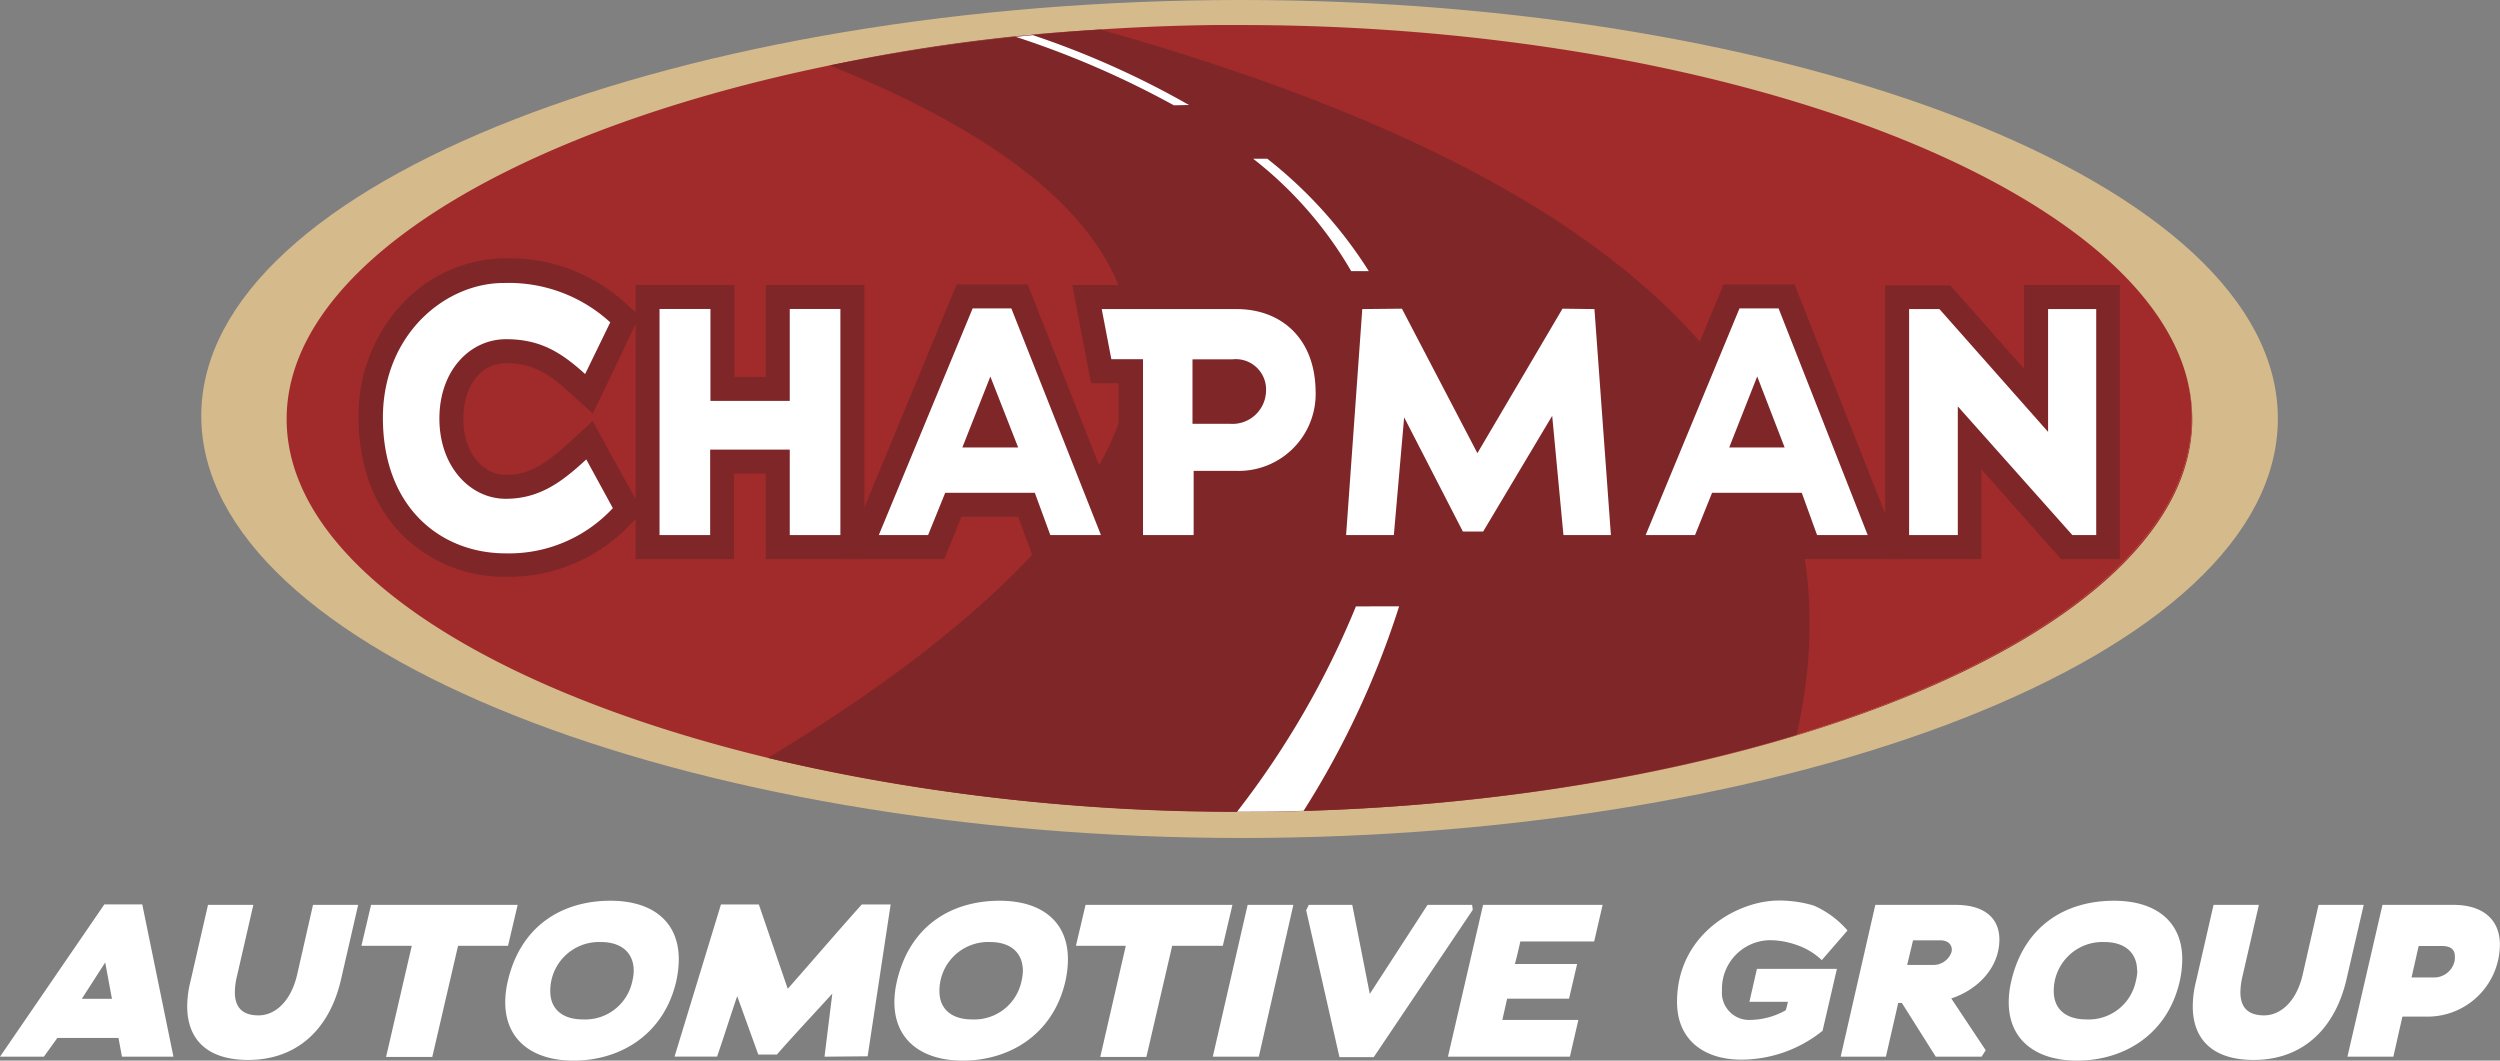
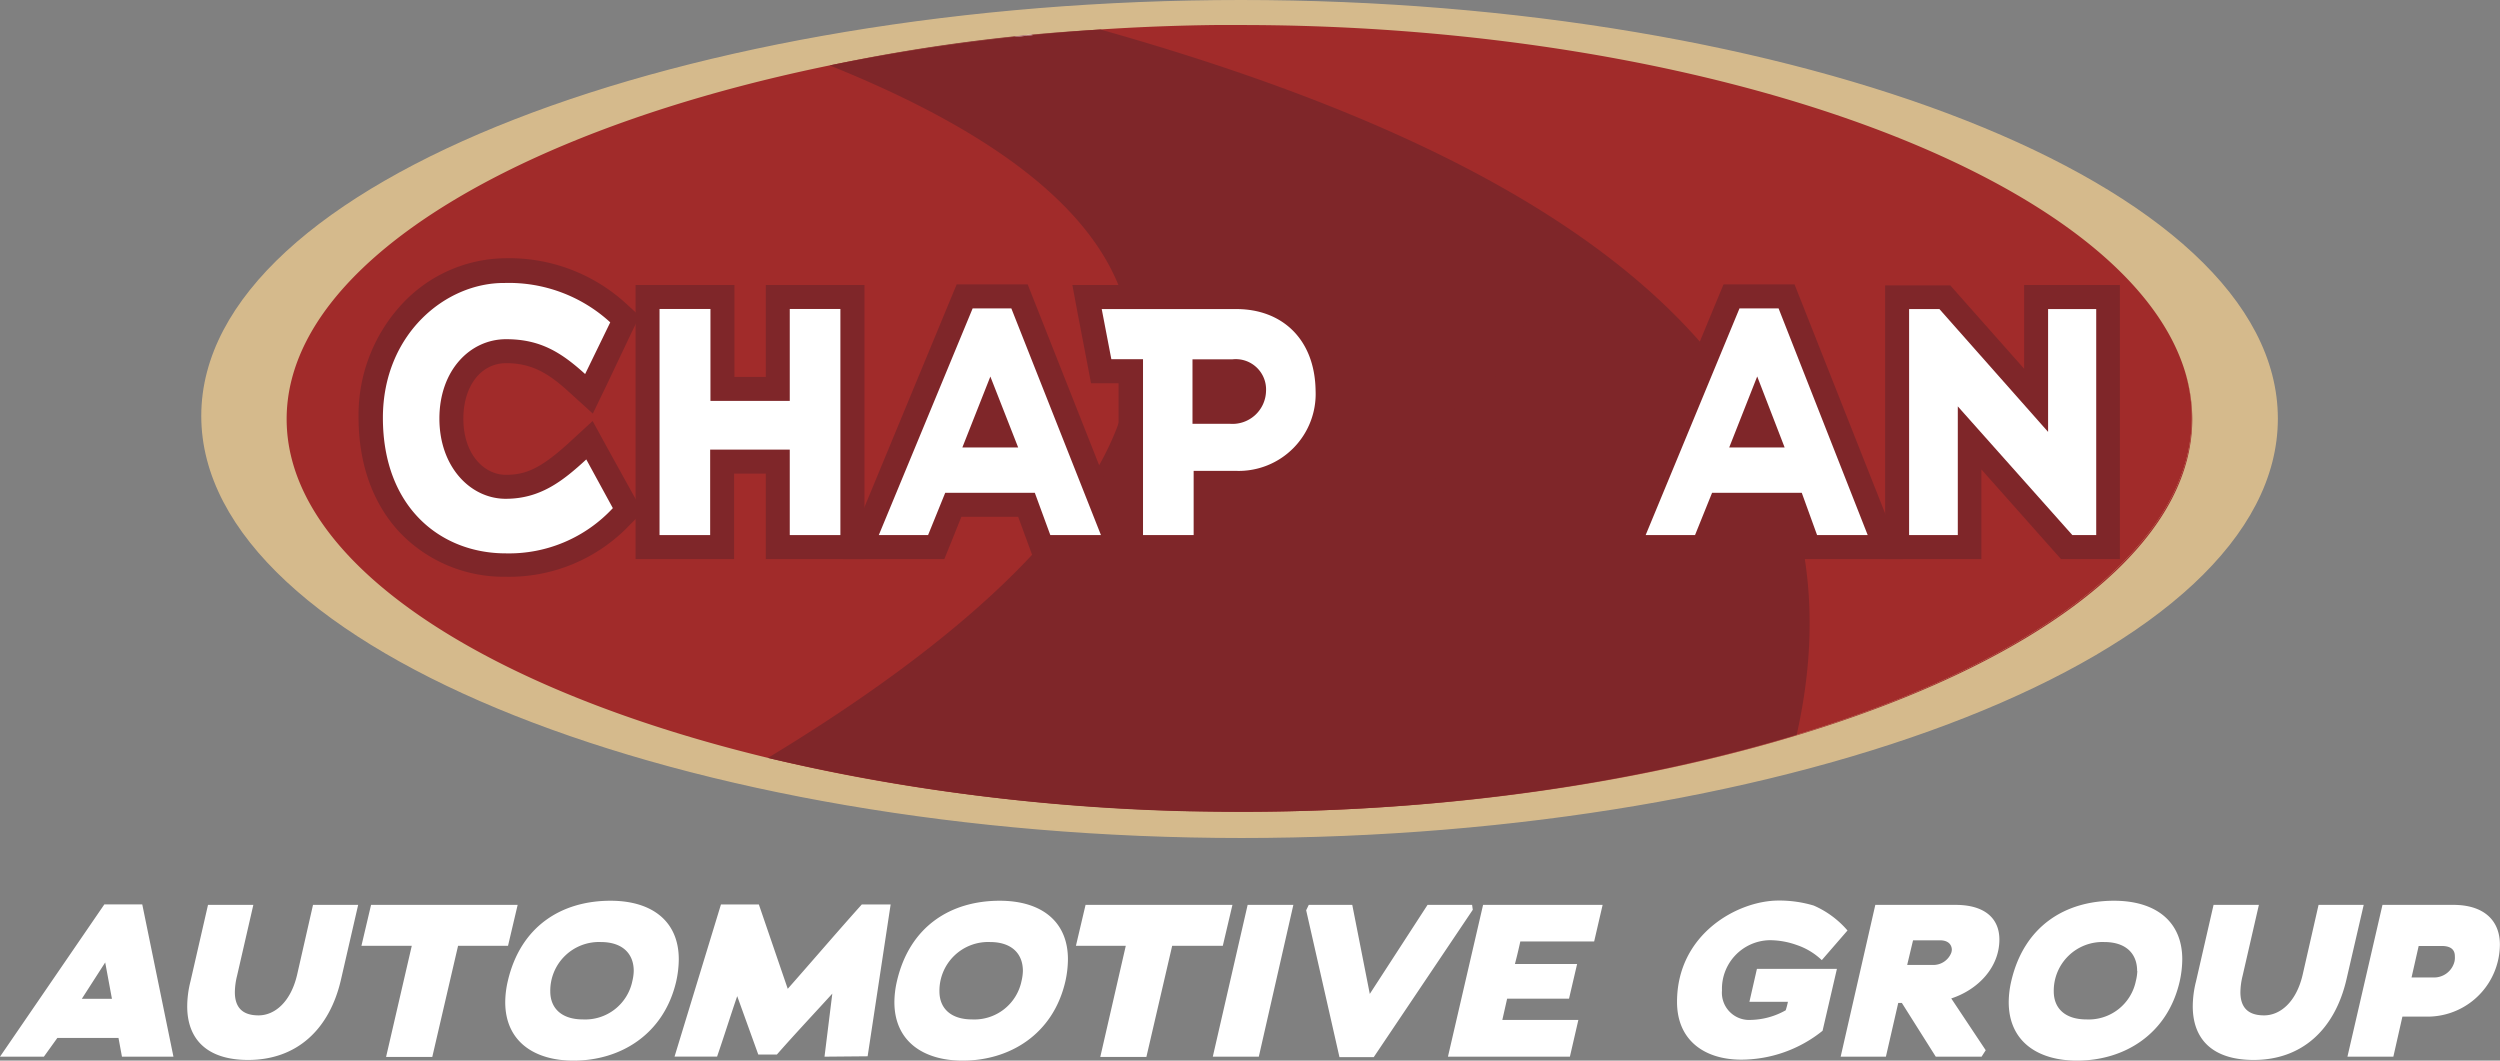
<svg xmlns="http://www.w3.org/2000/svg" viewBox="0 0 259.73 110.19">
  <rect x="0" y="0" width="259.73" height="110.19" fill="#808080" stroke="none" />
  <defs>
    <style>
      .cls-1{fill:#fff}.cls-2{fill:#a12b2a}.cls-3{fill:#d5ba8c;stroke:#d5ba8c;stroke-miterlimit:10;stroke-width:.16px}.cls-4{fill:#7f2629}
    </style>
  </defs>
  <g id="Automotive_Group" data-name="Automotive Group">
    <path d="M27.89 141.29l-.36-1.95h-6.35l-1.4 1.95h-4.56l10.84-15.82H30l3.24 15.82zm-1.74-9.79l-2.43 3.78h3.13zM41 141.63c-4.21 0-6.33-2.09-6.33-5.58a10.79 10.79 0 01.34-2.59l1.82-7.94h4.71l-1.69 7.36a7.41 7.41 0 00-.23 1.71c0 1.78 1 2.41 2.46 2.41 1.66 0 3.33-1.36 4-4.19l1.66-7.29h4.69l-1.78 7.74c-1.18 5.18-4.58 8.37-9.65 8.37zM62.81 129.77l-2.68 11.55h-4.8L58 129.77h-5.23l1-4.25H69l-1 4.25zM74.8 141.7c-4.08 0-7.09-2-7.09-6.08a9.92 9.92 0 01.27-2.2c1.33-5.7 5.6-8.33 10.67-8.33 4.3 0 7.09 2.12 7.09 6.08a10.87 10.87 0 01-.27 2.31c-1.29 5.52-5.81 8.22-10.67 8.22zm6.26-9.32c0-1.78-1.15-3-3.43-3a5.06 5.06 0 00-5.24 5.13c0 1.71 1.13 2.91 3.4 2.91a5 5 0 005.13-4 4.88 4.88 0 00.14-1.04zM100.88 141.29l.81-6.55c-1.91 2.1-3.9 4.21-5.76 6.33H94L91.81 135c-.72 2.1-1.37 4.19-2.09 6.28H85.3l4.82-15.8h3.94l3 8.76c2.65-3 5-5.76 7.69-8.76h3l-2.39 15.77zM115.23 141.7c-4.07 0-7.09-2-7.09-6.08a9.92 9.92 0 01.27-2.2c1.33-5.7 5.61-8.33 10.67-8.33 4.3 0 7.09 2.12 7.09 6.08a10.87 10.87 0 01-.27 2.31c-1.28 5.52-5.81 8.22-10.67 8.22zm6.26-9.32c0-1.78-1.15-3-3.42-3a5.06 5.06 0 00-5.25 5.13c0 1.71 1.13 2.91 3.4 2.91a5 5 0 005.13-4 4.88 4.88 0 00.14-1.04zM137 129.77l-2.68 11.55h-4.79l2.65-11.55H127l1-4.25h15.26l-1 4.25zM141.22 141.29l3.62-15.77h4.75L146 141.29zM157.94 141.34h-3.56l-3.46-15.26.27-.56h4.52l1.82 9.25 6-9.25h4.63l.07.51zM165.65 141.29l3.65-15.77h12.42l-.88 3.8h-7.67c-.34 1.53-.43 1.82-.56 2.34h6.46l-.84 3.6h-6.43l-.5 2.21h7.9l-.88 3.82zM204.49 131.26a7 7 0 00-2.63-1.58 8.3 8.3 0 00-2.84-.49 5.05 5.05 0 00-4.9 5.22 2.83 2.83 0 003 3.06 7.67 7.67 0 003.62-1 7.51 7.51 0 00.23-.88h-4l.78-3.42h8.31l-1.49 6.43a13.52 13.52 0 01-8.44 3c-3.82 0-6.68-2-6.68-6 0-7.07 6.32-10.53 10.55-10.53a12.44 12.44 0 013.65.52 9.76 9.76 0 013.51 2.59zM216.33 141.29l-3.52-5.58h-.38l-1.28 5.58h-4.7l3.6-15.77h8.35c3 0 4.54 1.39 4.54 3.6 0 2.92-2.25 5.22-5 6.12l3.58 5.38-.43.67zM218 130.2c0-.47-.29-1-1.24-1h-2.79l-.61 2.56H216a2 2 0 001.94-1.26 1.32 1.32 0 00.06-.3zM231 141.7c-4.08 0-7.09-2-7.09-6.08a9.92 9.92 0 01.27-2.2c1.33-5.7 5.6-8.33 10.67-8.33 4.3 0 7.09 2.12 7.09 6.08a10.87 10.87 0 01-.27 2.31c-1.27 5.52-5.79 8.22-10.67 8.22zm6.25-9.32c0-1.78-1.14-3-3.42-3a5.06 5.06 0 00-5.24 5.13c0 1.71 1.12 2.91 3.4 2.91a5 5 0 005.13-4 4.84 4.84 0 00.15-1.04zM249.36 141.63c-4.21 0-6.33-2.09-6.33-5.58a10.79 10.79 0 01.34-2.59l1.82-7.94h4.71l-1.69 7.36a7.41 7.41 0 00-.23 1.71c0 1.78 1 2.41 2.46 2.41 1.66 0 3.33-1.36 4-4.19l1.66-7.29h4.69l-1.79 7.74c-1.2 5.18-4.6 8.37-9.64 8.37zM267.38 137.13h-2.57l-.94 4.16h-4.77l3.64-15.77h7.38c3 0 4.82 1.48 4.82 4.14a7.81 7.81 0 01-.2 1.66 7.52 7.52 0 01-7.36 5.81zm2.88-6.28c0-.7-.45-1.06-1.37-1.06h-2.39l-.74 3.27H268a2.18 2.18 0 002.23-1.69 2 2 0 00.03-.52z" class="cls-1" transform="translate(-15.22 -31.51)" />
  </g>
  <g id="Oval">
    <path d="M145.16 115.85c-1.79 0-3.57 0-5.34-.07 1.77.04 3.55.07 5.34.07zM142.43 34.13h2.73c-.91-.02-1.82-.02-2.73 0z" class="cls-2" transform="translate(-15.22 -31.51)" />
    <path d="M144.16 31.59c-57.3 0-107.95 18.69-107.95 43.13s50.65 43.77 108 43.77 107.58-19 107.58-43.49-50.33-43.41-107.63-43.41z" class="cls-3" transform="translate(-15.22 -31.51)" />
    <path d="M144.18 115.85C91.53 115.85 45 97.54 45 75.05s46.52-40.94 99.17-40.94 98.75 18.3 98.75 40.79-46.08 40.95-98.74 40.95z" class="cls-3" transform="translate(-15.22 -31.51)" />
-     <path d="M144.18 34.11C91.53 34.11 45 52.57 45 75.05s46.52 40.8 99.17 40.8 98.75-18.47 98.75-40.95-46.08-40.79-98.74-40.79z" class="cls-3" transform="translate(-15.22 -31.51)" />
    <path d="M242.14 69.84a16.81 16.81 0 01.79 5.06c0 22.48-46.09 40.95-98.75 40.95 52.67 0 98.8-18.32 98.8-40.79a17 17 0 00-.84-5.22z" class="cls-2" transform="translate(-15.22 -31.51)" />
    <path d="M242.93 74.9a16.81 16.81 0 00-.79-5.06c-6.46-20-49.43-35.73-98-35.73h-2.73C89.92 34.75 45 53 45 75.05c0 21.71 43.4 39.54 93.83 40.73 1.77 0 3.55.07 5.34.07 52.67 0 98.76-18.47 98.76-40.95z" class="cls-2" transform="translate(-15.22 -31.51)" />
    <path d="M129.56 34.58a209.1 209.1 0 00-28.14 3.73C158.86 61.4 125.66 91.7 95 110.25a212.45 212.45 0 0049.18 5.6c21.15 0 41.23-3 57.7-8 9.22-40.98-30.42-61.45-72.32-73.27z" class="cls-4" transform="translate(-15.22 -31.51)" />
    <path d="M122.35 35.09l-1.73.2.14.05c.59-.07 1.17-.13 1.76-.18z" class="cls-1" transform="translate(-15.22 -31.51)" />
-     <path d="M138.75 42.42a91.2 91.2 0 00-16.23-7.26c-.59.05-1.17.11-1.76.18a95 95 0 0116.41 7.11zM146.88 48h-1.47a40.58 40.58 0 0110.19 11.68h1.83A46.3 46.3 0 00146.88 48zM156.09 94.51a90.82 90.82 0 01-12.35 21.33h.44c2.17 0 4.33 0 6.48-.1a91.41 91.41 0 009.92-21.24z" class="cls-1" transform="translate(-15.22 -31.51)" />
    <path d="M78.32 78.05l-1.53-2.8-2.35 2.16c-3.14 2.9-4.72 3.43-6.68 3.43-2.13 0-4.4-2-4.4-5.84 0-3.39 1.83-5.76 4.44-5.76s4.36 1 6.54 3l2.47 2.24 1.45-3 2.6-5.48.81-1.66-1.36-1.25a18 18 0 00-12.66-4.75 14.85 14.85 0 00-10.43 4.51 16.94 16.94 0 00-4.75 12c0 5 1.58 9.28 4.59 12.29a14.94 14.94 0 0010.7 4.29A17.27 17.27 0 0080.69 86L82 84.71l-.88-1.6z" class="cls-4" transform="translate(-15.22 -31.51)" />
    <path d="M67.76 89C61 89 55 84.22 55 74.92c0-8.68 6.54-14.05 12.69-14.05a15.58 15.58 0 0111 4.09L76 70.37c-2.49-2.26-4.67-3.62-8.21-3.62-3.74 0-6.93 3.15-6.93 8.25s3.23 8.33 6.89 8.33 5.92-1.83 8.37-4.09l2.76 5.06A14.71 14.71 0 0167.76 89z" class="cls-4" transform="translate(-15.22 -31.51)" />
    <path d="M67.76 83.33c-3.66 0-6.89-3.31-6.89-8.33s3.19-8.25 6.93-8.25c3.54 0 5.72 1.36 8.21 3.62L78.62 65a15.58 15.58 0 00-11-4.09C61.5 60.87 55 66.24 55 74.92 55 84.22 61 89 67.76 89a14.71 14.71 0 0011.13-4.7l-2.76-5.06c-2.45 2.26-4.79 4.09-8.37 4.09z" class="cls-4" transform="translate(-15.22 -31.51)" />
    <path d="M82.05 29.61h-2.49v9.55H76.3v-9.55H66.03v28.47h10.24V49.2h3.29V58.08h10.25V29.61h-7.76z" class="cls-4" />
    <path d="M87.31 55.59h-5.26v-8.88h-8.27v8.88h-5.26V32.1h5.29v9.55h8.24V32.1h5.26v23.49z" class="cls-4" />
    <path d="M82.05 41.65h-8.24V32.1h-5.29v23.49h5.26v-8.88h8.27v8.88h5.26V32.1h-5.26v9.55zM107.39 31.12l-.62-1.57h-7.38l-.64 1.54L89 54.64l-1.42 3.44h10.53l.63-1.55 1.14-2.84h5.9l1.01 2.76.6 1.63h10.66l-1.35-3.4-9.31-23.56z" class="cls-4" />
    <path d="M109.13 55.59l-1.61-4.39H98.2l-1.77 4.39H91.3l9.75-23.55h4.02l9.32 23.55h-5.26z" class="cls-4" />
-     <path d="M101.05 32.04L91.3 55.59h5.13l1.77-4.39h9.32l1.61 4.39h5.26l-9.32-23.55h-4.02z" class="cls-4" />
    <path d="M99.98 46.45l2.92-7.38 2.84 7.38h-5.76z" class="cls-4" />
    <path d="M99.98 46.45h5.76l-2.84-7.38-2.92 7.38z" class="cls-4" />
    <path d="M143.68 61.12h-17.05l.56 3 1 5.21.38 2h2.86V89.6h10.24v-6.67h1.93a10.55 10.55 0 0010.74-10.84 11 11 0 00-3.06-8 10.63 10.63 0 00-7.6-2.97z" class="cls-4" transform="translate(-15.22 -31.51)" />
    <path d="M143.57 80.43h-4.42v6.67h-5.26V68.83h-3.29l-1-5.21h14c4.65 0 8.14 3 8.14 8.47a8 8 0 01-8.17 8.34z" class="cls-4" transform="translate(-15.22 -31.51)" />
    <path d="M143.68 63.62h-14l1 5.21h3.29V87.1h5.26v-6.67h4.42a8 8 0 008.25-8.34c-.08-5.43-3.57-8.47-8.22-8.47z" class="cls-4" transform="translate(-15.22 -31.51)" />
    <path d="M143 75.54h-3.89v-6.7h4.16a3.15 3.15 0 013.48 3.32 3.49 3.49 0 01-3.75 3.38z" class="cls-4" transform="translate(-15.22 -31.51)" />
    <path d="M143.31 68.84h-4.16v6.7H143a3.49 3.49 0 003.75-3.38 3.15 3.15 0 00-3.44-3.32z" class="cls-4" transform="translate(-15.22 -31.51)" />
    <path d="M143 73.05h-1.4v-1.72h1.67c1 0 1 .39 1 .83s-.48.89-1.27.89z" class="cls-4" transform="translate(-15.22 -31.51)" />
    <path d="M143.31 71.33h-1.67v1.72H143c.75 0 1.26-.36 1.26-.89s.04-.83-.95-.83z" class="cls-4" transform="translate(-15.22 -31.51)" />
    <path d="M168.13 31.93l-.16-2.29-2.3-.03-3.31-.03-1.44-.01-.73 1.24-6.57 11.14-5.77-11.03-.7-1.35-1.52.01-4.12.03-2.3.02-.17 2.3-1.67 23.48-.19 2.67h9.91l.2-2.27.32-3.64 2.15 4.19.7 1.36h5.04l.73-1.22 3.27-5.48.45 4.81.22 2.25h9.87l-.2-2.67-1.71-23.48z" class="cls-4" />
    <path d="M162.43 55.59l-1.17-12.39-7.17 12.02h-2.11l-6.1-11.86-1.07 12.23h-4.96l1.68-23.48 4.12-.04 7.84 15.01 8.84-15.01 3.32.04 1.71 23.48h-4.93z" class="cls-4" />
    <path d="M162.33 32.07l-8.84 15.01-7.84-15.01-4.12.04-1.68 23.48h4.96l1.07-12.23 6.1 11.86h2.11l7.17-12.02 1.17 12.39h4.93l-1.71-23.48-3.32-.04zM187.06 31.12l-.62-1.57H179.06l-.64 1.54-9.75 23.55-1.42 3.44h10.53l.63-1.55 1.15-2.83h5.89l1.01 2.75.6 1.63h10.66l-1.34-3.4-9.32-23.56z" class="cls-4" />
    <path d="M188.8 55.59l-1.61-4.39h-9.31l-1.78 4.39h-5.12l9.75-23.55h4.02l9.31 23.55h-5.26z" class="cls-4" />
    <path d="M180.73 32.04l-9.75 23.55h5.12l1.78-4.39h9.31l1.61 4.39h5.26l-9.31-23.55h-4.02z" class="cls-4" />
    <path d="M179.65 46.45l2.92-7.37 2.85 7.37h-5.77z" class="cls-4" />
    <path d="M179.65 46.45h5.77l-2.85-7.37-2.92 7.37z" class="cls-4" />
    <path d="M228 61.12h-2.49v8.7L218.58 62l-.74-.84h-6.77v28.43h10V87.1v-6.82l7.52 8.47.75.84h6.12V61.12H228z" class="cls-4" transform="translate(-15.22 -31.51)" />
    <path d="M233 87.1h-2.51l-11.83-13.37V87.1h-5.06V63.62h3.15L228 76.38V63.62h5z" class="cls-4" transform="translate(-15.22 -31.51)" />
    <path d="M228 76.38l-11.29-12.76h-3.15V87.1h5.06V73.73l11.9 13.37H233V63.62h-5z" class="cls-4" transform="translate(-15.22 -31.51)" />
    <path d="M67.76 83.33c-3.66 0-6.89-3.31-6.89-8.33s3.19-8.25 6.93-8.25c3.54 0 5.72 1.36 8.21 3.62L78.62 65a15.58 15.58 0 00-11-4.09C61.5 60.87 55 66.24 55 74.92 55 84.22 61 89 67.76 89a14.71 14.71 0 0011.13-4.7l-2.76-5.06c-2.45 2.26-4.79 4.09-8.37 4.09z" class="cls-1" transform="translate(-15.22 -31.51)" />
    <path d="M82.05 41.65h-8.24V32.1h-5.29v23.49h5.26v-8.88h8.27v8.88h5.26V32.1h-5.26v9.55z" class="cls-1" />
    <path d="M116.27 63.55l-9.75 23.55h5.12l1.78-4.39h9.31l1.61 4.39h5.26l-9.31-23.55zM115.2 78l2.91-7.37L121 78zM143.68 63.62h-14l1 5.21h3.29V87.1h5.26v-6.67h4.42a8 8 0 008.25-8.34c-.08-5.43-3.57-8.47-8.22-8.47zM143 75.54h-3.89v-6.7h4.16a3.15 3.15 0 013.48 3.32 3.49 3.49 0 01-3.75 3.38z" class="cls-1" transform="translate(-15.22 -31.51)" />
-     <path d="M162.33 32.07l-8.84 15.01-7.84-15.01-4.12.04-1.68 23.48h4.96l1.07-12.23 6.1 11.86h2.11l7.17-12.02 1.17 12.39h4.93l-1.71-23.48-3.32-.04z" class="cls-1" />
    <path d="M195.94 63.55l-9.75 23.55h5.13l1.77-4.39h9.32L204 87.1h5.26L200 63.55zM194.87 78l2.91-7.38 2.85 7.38zM228 76.38l-11.29-12.76h-3.15V87.1h5.06V73.73l11.9 13.37H233V63.62h-5z" class="cls-1" transform="translate(-15.22 -31.51)" />
    <path d="M101.42 38.31a209.1 209.1 0 0128.14-3.73 183.87 183.87 0 00-28.14 3.73z" class="cls-4" transform="translate(-15.22 -31.51)" />
  </g>
</svg>